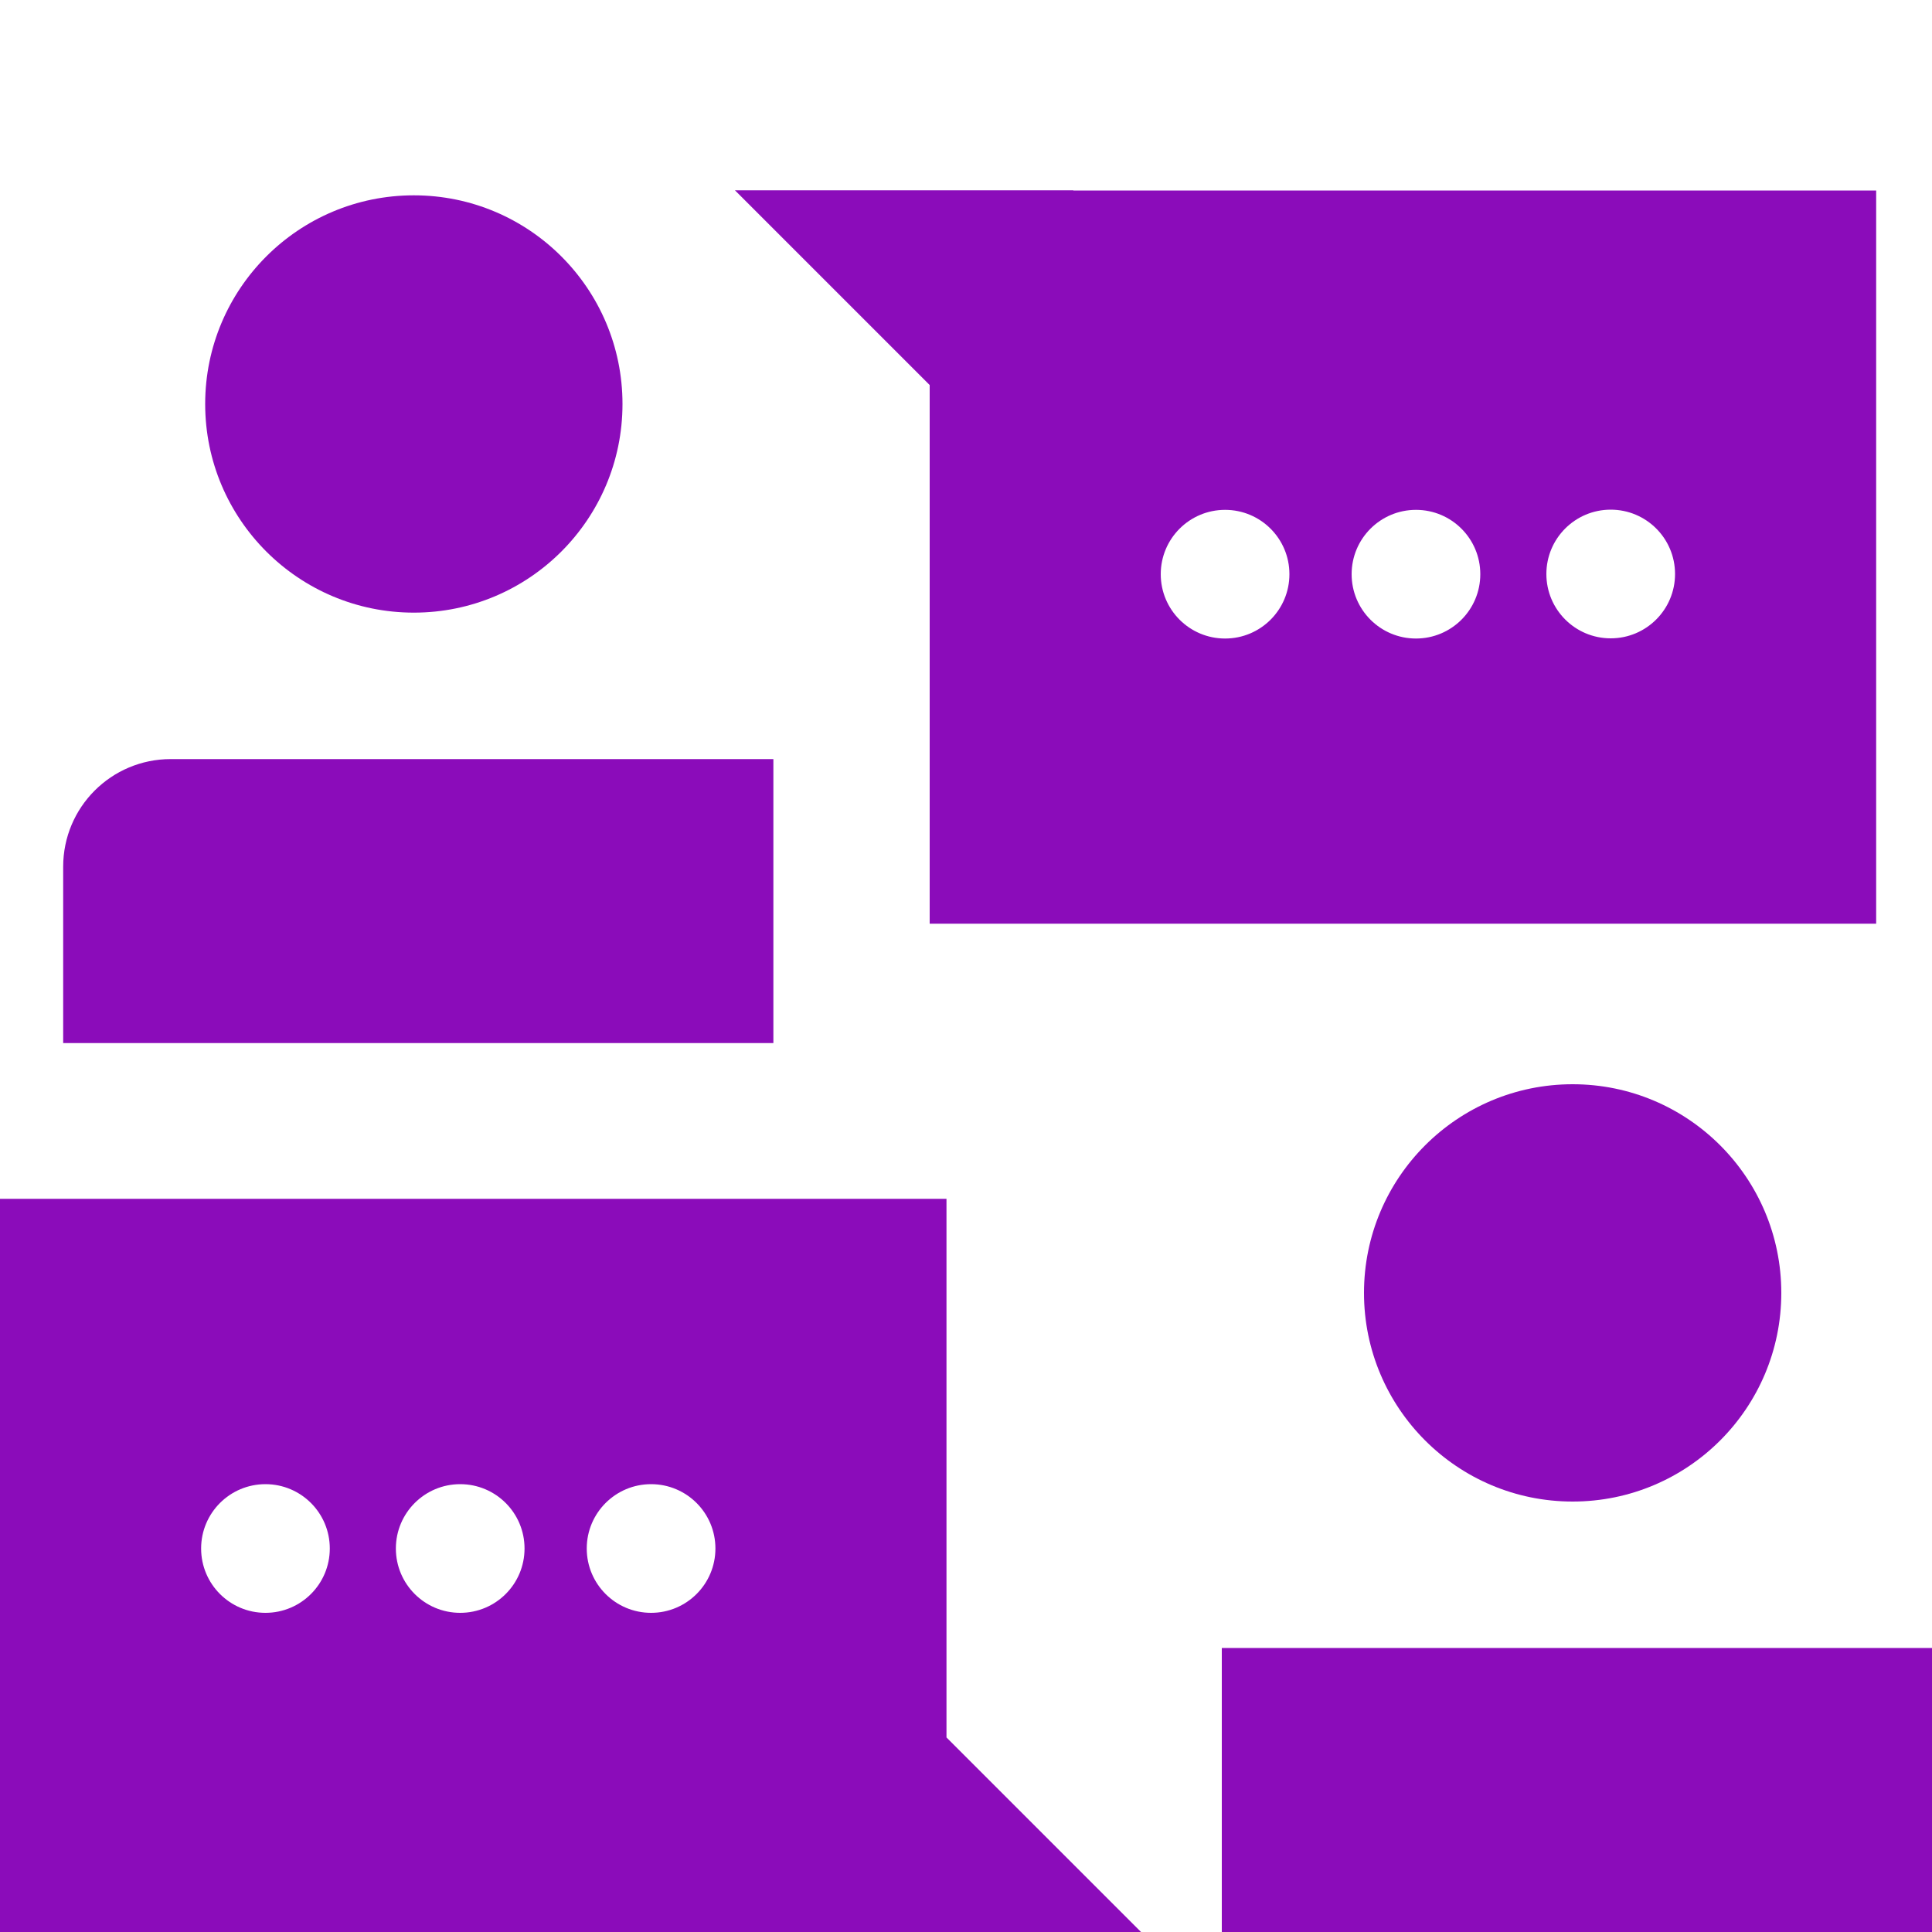
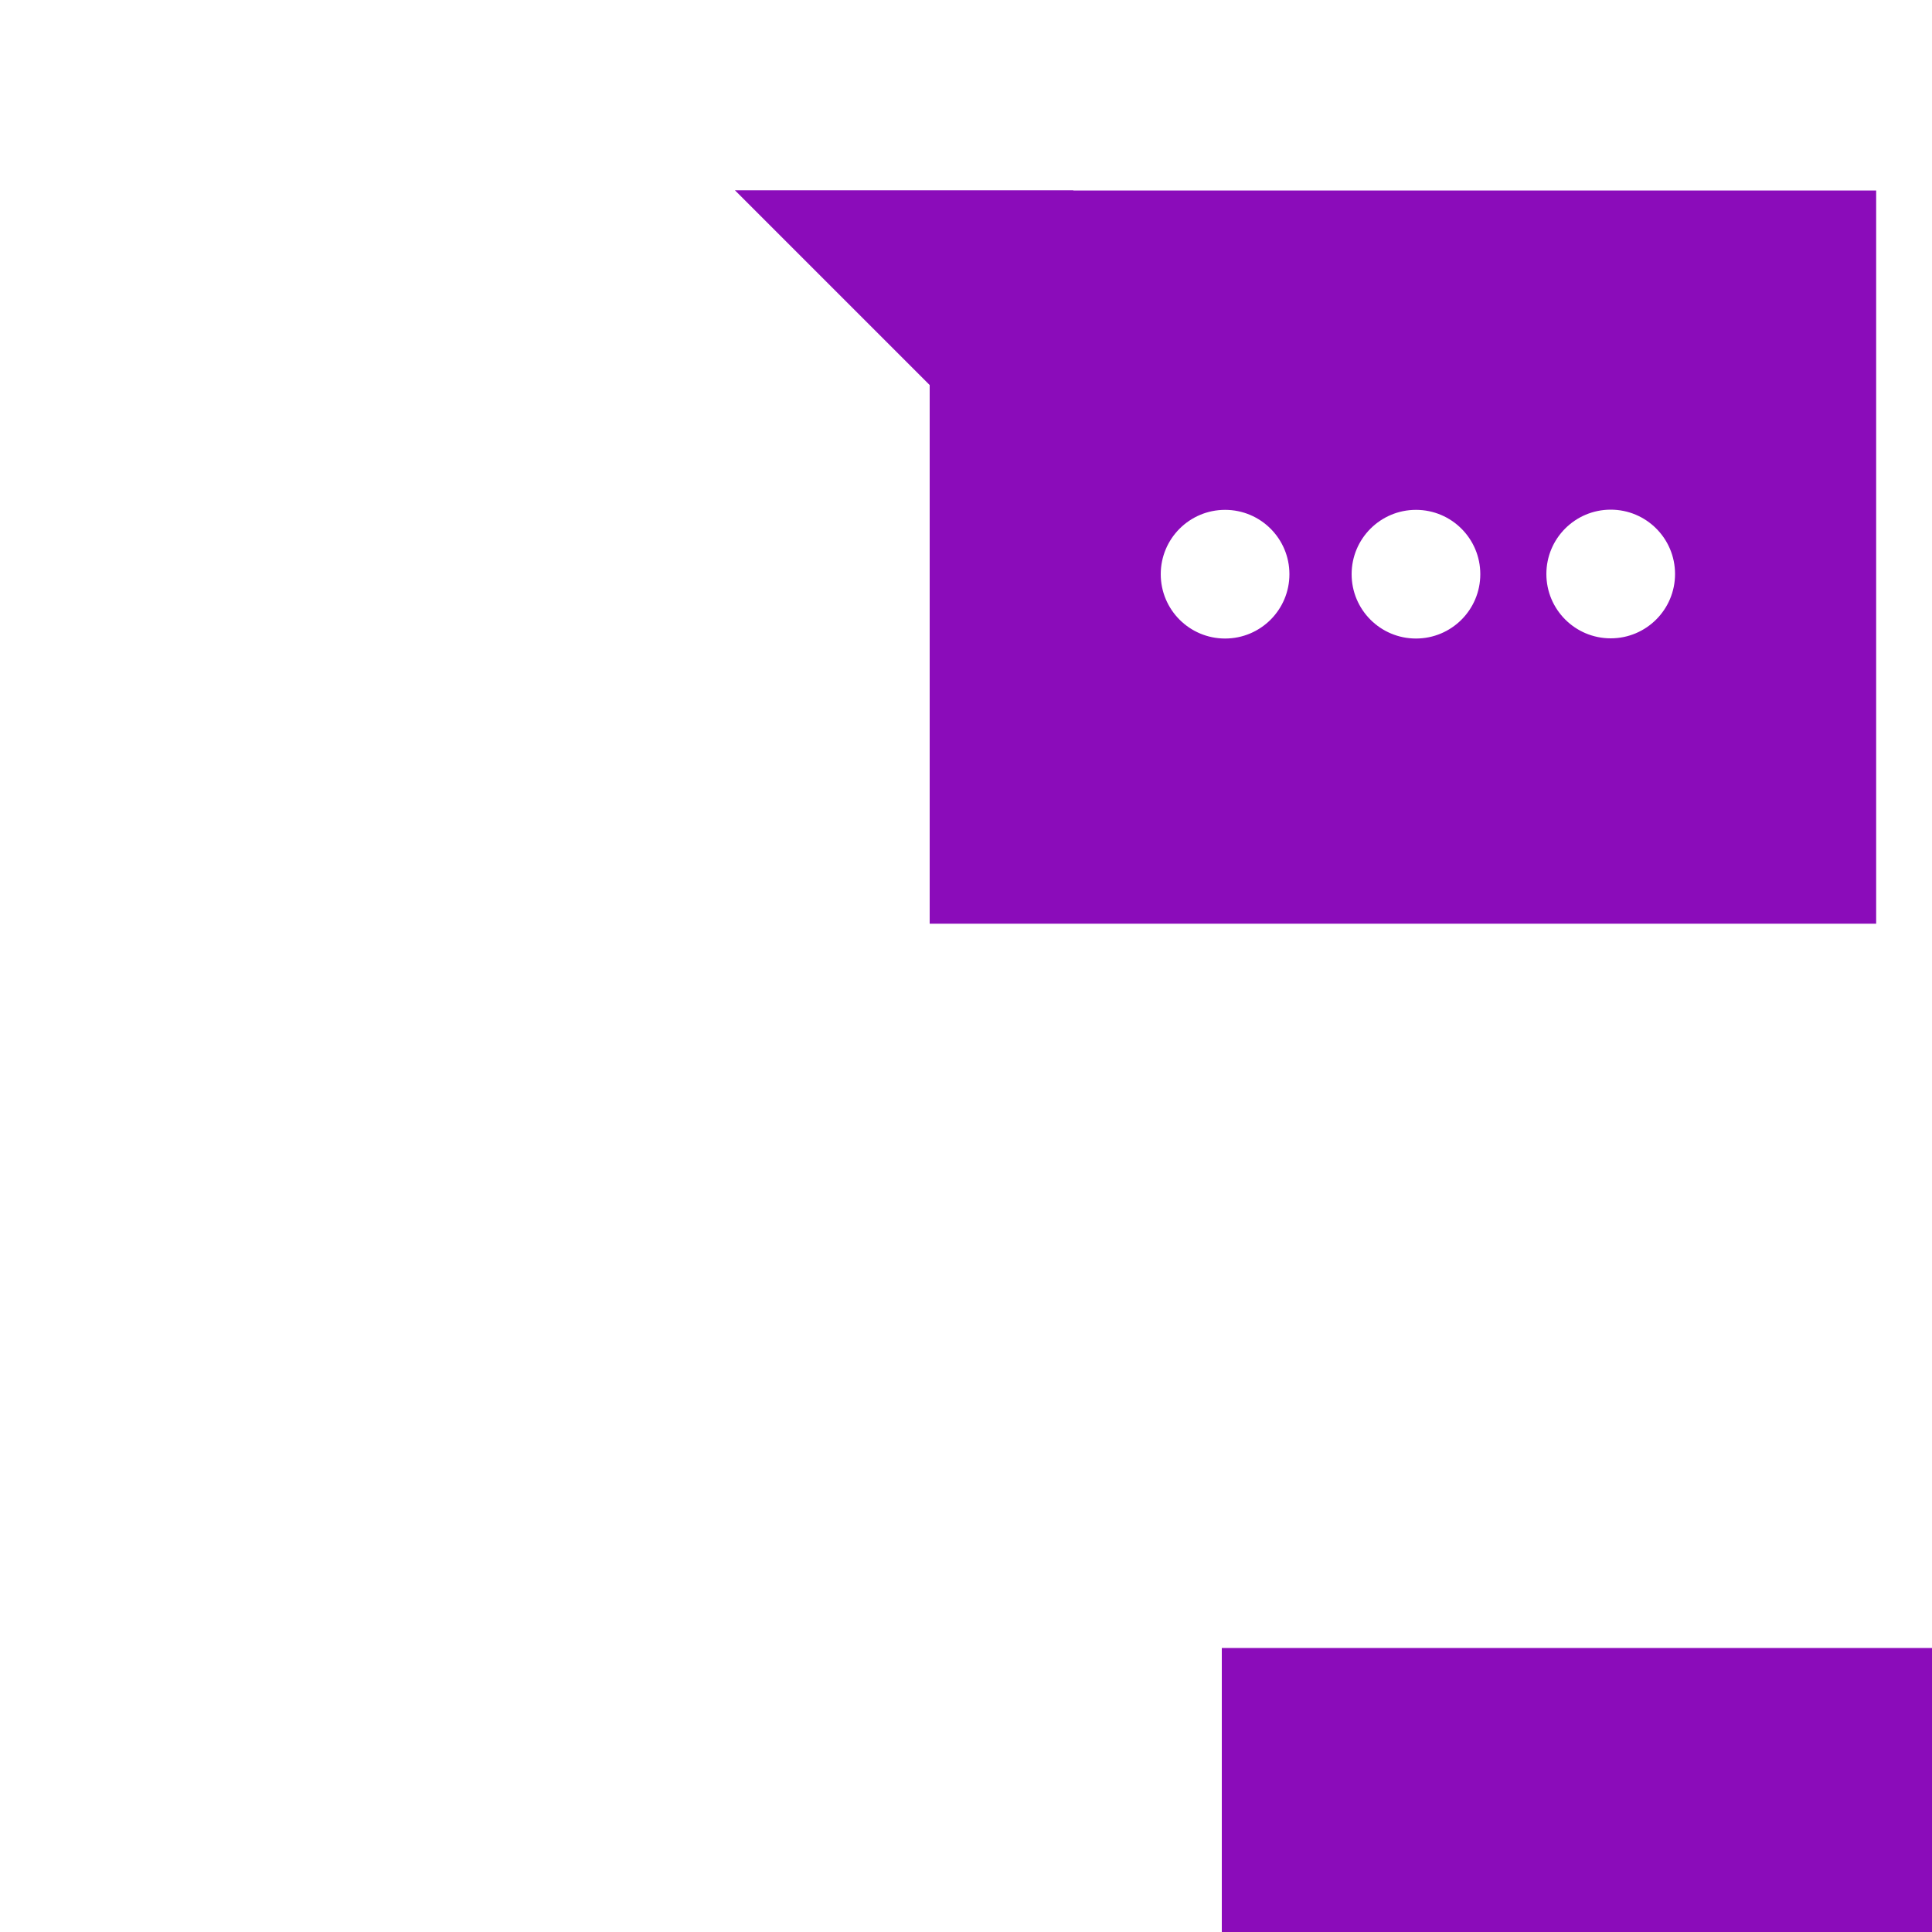
<svg xmlns="http://www.w3.org/2000/svg" id="Text" viewBox="0 0 100 100">
  <defs>
    <style>
      .cls-1 {
        fill-rule: evenodd;
      }

      .cls-1, .cls-2 {
        fill: #8b0cba;
      }
    </style>
  </defs>
  <g>
-     <path class="cls-2" d="M3.27,44.86c0-3.08,2.49-5.57,5.57-5.57h31.19v14.7H3.27v-9.13Z" />
-     <circle class="cls-2" cx="21.42" cy="20.91" r="10.8" />
-   </g>
+     </g>
  <g>
    <path class="cls-2" d="M63.24,100v-14.7h36.76v14.7h-36.76Z" />
-     <circle class="cls-2" cx="81.4" cy="66.92" r="10.8" />
  </g>
-   <path class="cls-1" d="M13.74,76.82c-1.84,0-3.33,1.49-3.33,3.33s1.49,3.33,3.33,3.33,3.33-1.49,3.33-3.33-1.49-3.33-3.33-3.33ZM30.37,80.15c0-1.84,1.49-3.33,3.33-3.33s3.33,1.49,3.33,3.33-1.49,3.33-3.33,3.33-3.33-1.49-3.33-3.33ZM20.49,80.15c0-1.84,1.49-3.33,3.33-3.33s3.33,1.49,3.33,3.33-1.49,3.33-3.33,3.33-3.33-1.49-3.33-3.33ZM41.55,100H0v-37.95h48.99v27.88l10.08,10.08h-17.51Z" />
  <path class="cls-1" d="M83.37,33.04c1.84,0,3.33-1.49,3.33-3.33s-1.49-3.33-3.33-3.33-3.33,1.49-3.33,3.33,1.49,3.33,3.33,3.33ZM66.74,29.72c0,1.84-1.49,3.33-3.33,3.33s-3.33-1.49-3.33-3.33,1.49-3.33,3.33-3.33,3.33,1.49,3.33,3.33ZM76.62,29.72c0,1.84-1.49,3.33-3.33,3.33s-3.33-1.49-3.33-3.33,1.49-3.33,3.33-3.33,3.33,1.49,3.33,3.33ZM55.56,9.86h41.55s0,37.95,0,37.95h-48.99s0-27.88,0-27.88l-10.08-10.08h17.51s0,0,0,0Z" />
</svg>